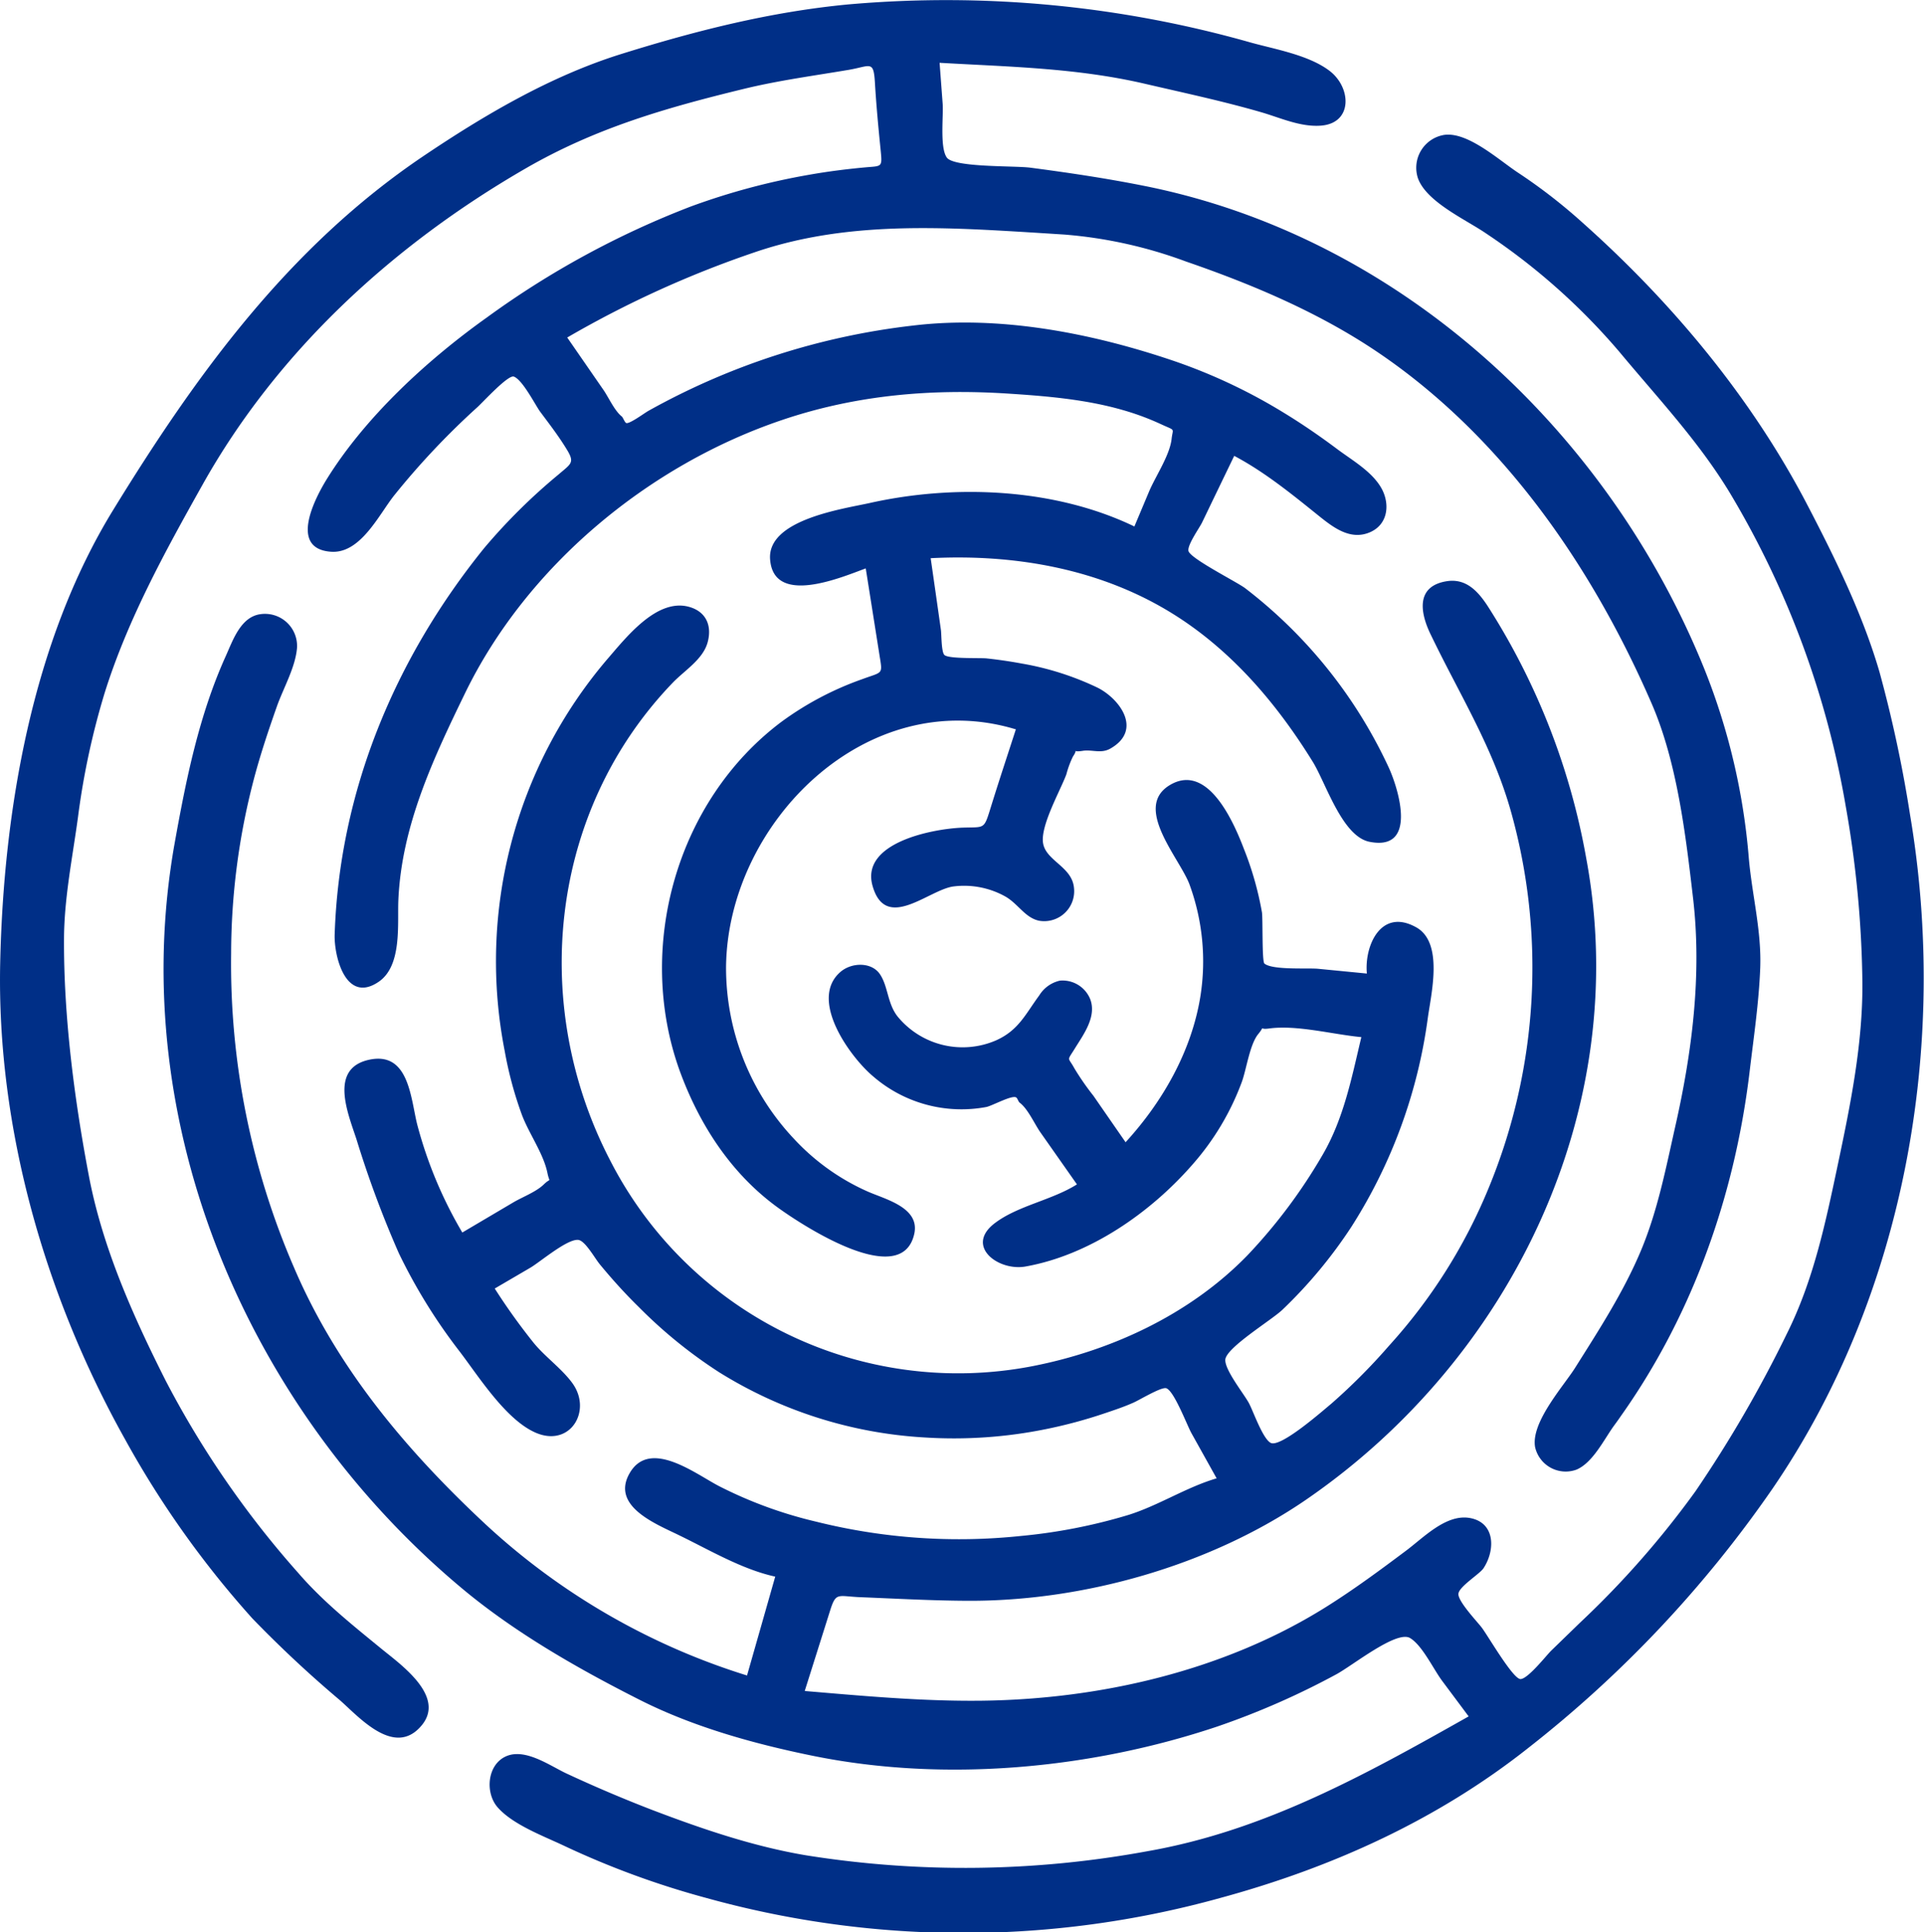
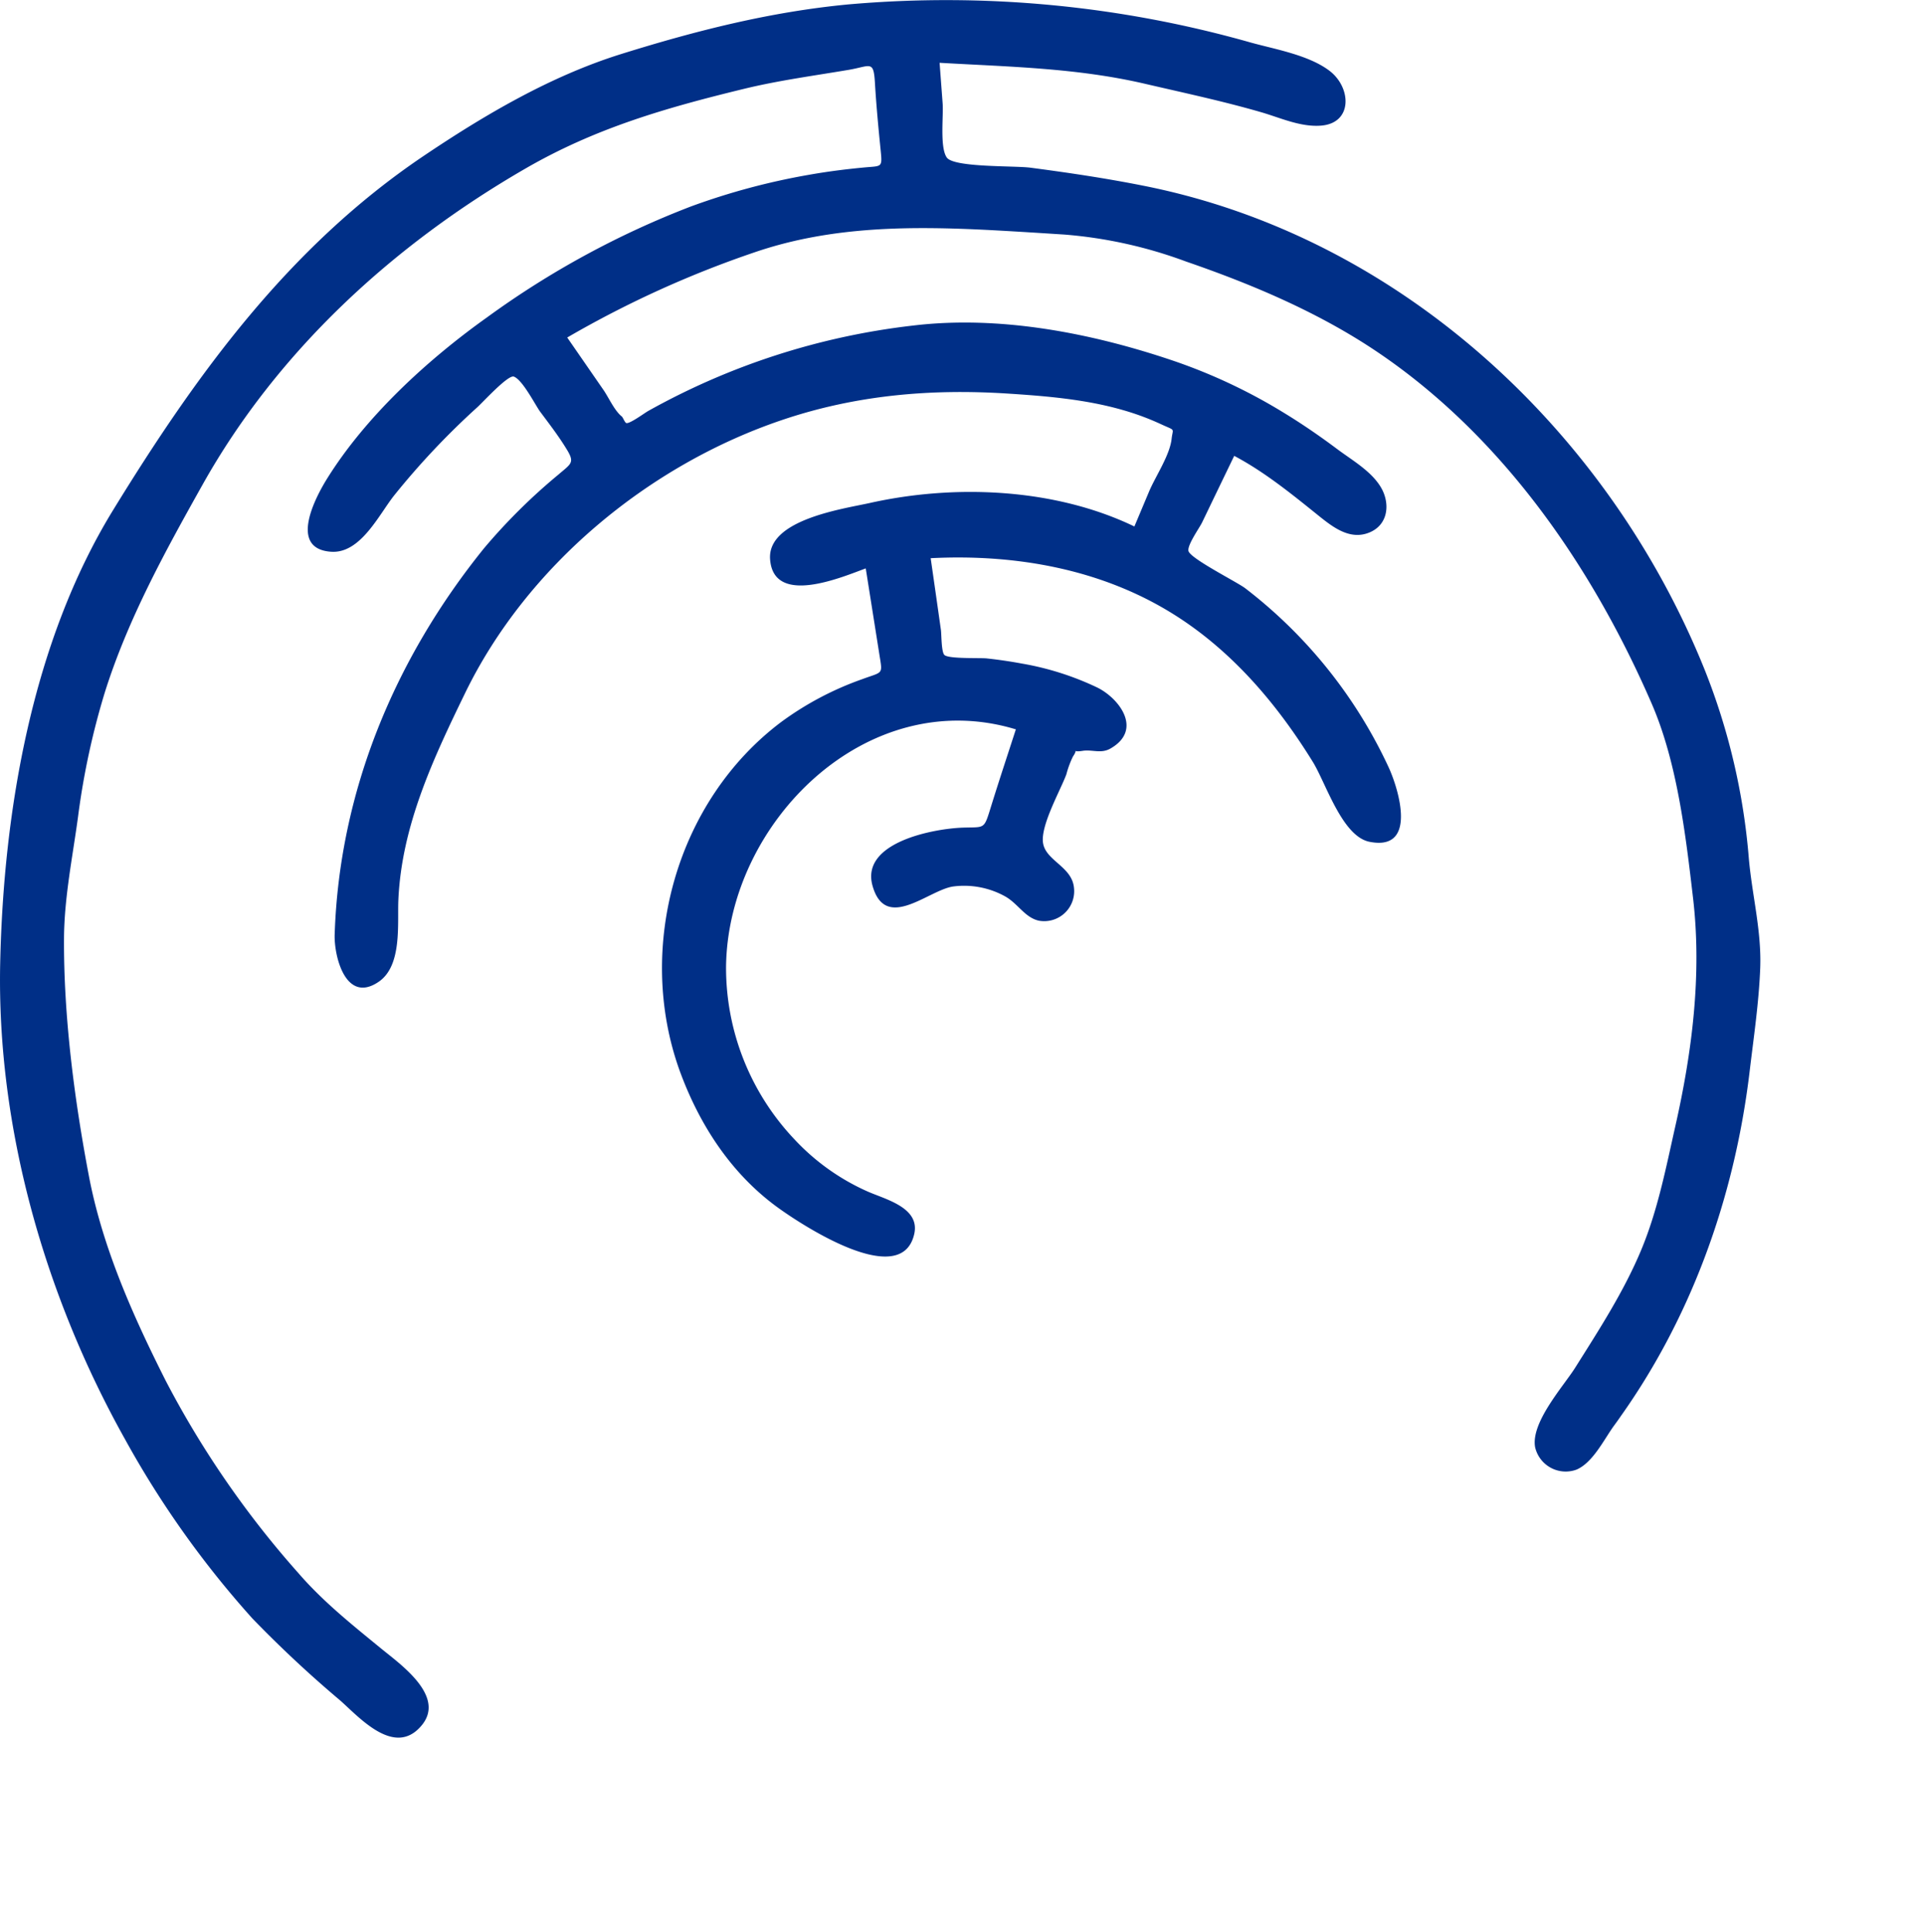
<svg xmlns="http://www.w3.org/2000/svg" id="_ÎÓÈ_1" data-name="—ÎÓÈ_1" viewBox="0 0 295.44 296.63">
  <defs>
    <style>.cls-1{fill:#002f87;}</style>
  </defs>
  <path class="cls-1" d="M583.64,288.52c11.69-15.89,18.48-34.79,20.82-54.26.63-5.31,1.43-10.63,1.64-16,.21-5.69-1.23-11.09-1.74-16.72a99.81,99.81,0,0,0-6.76-29c-14.76-36.71-46.85-66.6-86.24-74.39-5.72-1.14-11.51-2-17.29-2.76-2.41-.33-11.79,0-12.88-1.57s-.49-6.42-.63-8.26l-.47-6.28c10.65.62,21,.78,31.48,3.21,5.93,1.38,11.95,2.66,17.8,4.35,3,.86,6.1,2.33,9.27,2.09,4.92-.37,4.7-5.85,1.32-8.42-3.18-2.42-8.33-3.3-12.06-4.33a171.21,171.21,0,0,0-61.85-5.86c-12,1.14-23.44,4.05-34.9,7.63-10.86,3.4-21,9.37-30.42,15.72C380.12,107.6,366,127.06,353.15,148c-12.41,20.24-16.8,46.1-17.31,69.48-.55,25.29,6.87,51.13,19.14,73.08a147.56,147.56,0,0,0,19.6,27.58,180.64,180.64,0,0,0,13.5,12.6c2.95,2.62,8.27,8.64,12.36,3.94,4-4.53-3.12-9.49-6.07-11.91-4.43-3.63-8.91-7.19-12.68-11.54a145.72,145.72,0,0,1-20.4-29.54c-5.05-10-9.76-20.54-11.85-31.61-2.23-11.74-3.88-24.53-3.8-36.49.05-6.22,1.32-12.39,2.15-18.53a116.13,116.13,0,0,1,4.08-19c3.54-11.31,9.3-21.76,15.07-32.05,11.52-20.54,29.29-36.79,49.57-48.5,10.78-6.23,21.58-9.32,33.59-12.24,5.32-1.29,10.68-2,16.06-2.91,3.34-.58,3.79-1.52,4,2s.54,7,.89,10.46c.25,2.52.15,2.3-2.29,2.51-2.95.27-5.88.64-8.8,1.16a104.45,104.45,0,0,0-18.06,4.85,135.77,135.77,0,0,0-31.27,17c-9.17,6.53-18.67,15.24-24.64,24.86-1.74,2.81-5.93,10.71.67,11.15,4.54.31,7.37-5.77,9.71-8.69a118,118,0,0,1,12.75-13.51c.87-.79,4.71-5,5.59-4.69,1.32.47,3.28,4.32,4,5.33,1.37,1.84,2.8,3.69,4,5.64,1.43,2.27.87,2.33-1.16,4.08a89.57,89.57,0,0,0-11.41,11.3c-13.73,17-22.23,37.37-22.94,59.33-.1,3.37,1.73,10.69,6.78,7.22,3.6-2.48,2.84-8.88,3-12.53.5-11.41,5.35-21.69,10.25-31.78,9.49-19.51,28.14-35,48.71-41.94,11.25-3.8,22.7-4.8,34.51-4.05,5.94.38,12,.88,17.72,2.52a39.74,39.74,0,0,1,5.9,2.18c2.33,1.08,1.84.53,1.65,2.24-.27,2.52-2.45,5.73-3.44,8.05L510,150.47c-12.23-5.89-27.55-6.53-40.65-3.6-4.1.91-15.73,2.54-15.29,8.63.53,7.34,11.24,2.65,14.69,1.41l2.1,13.26c.5,3.12.58,2.55-2.66,3.75a47.77,47.77,0,0,0-12.41,6.56c-16.15,12.14-22.39,34.7-15.61,53.53,3,8.23,7.82,15.71,14.93,20.92,3.36,2.46,19.12,13,21.1,4.15.91-4.1-4.57-5.33-7.28-6.56a34.38,34.38,0,0,1-11.16-8,38.3,38.3,0,0,1-10.46-26.48c.27-22.09,21.58-43.38,44.5-36.42-1.25,3.86-2.53,7.72-3.74,11.61s-.89,3.35-4.49,3.48c-4.45.17-15.6,2.26-13.79,8.88,2,7.23,8.63.66,12.42.15a13,13,0,0,1,7.91,1.5c2,1.1,3.05,3.26,5.2,3.75a4.6,4.6,0,0,0,5.41-5.09c-.33-3.19-4.23-4.08-4.73-6.74s2.65-8.15,3.57-10.65a14.84,14.84,0,0,1,1-2.71c1-1.46-.42-.58,1.48-.88,1.5-.24,2.83.49,4.31-.37,4.93-2.84,1.42-7.61-2-9.33a44.29,44.29,0,0,0-11.61-3.7q-2.69-.5-5.38-.79c-1-.12-5.8.1-6.52-.52-.5-.45-.45-3.23-.55-3.87q-.78-5.52-1.57-11c13.14-.67,26.48,1.7,37.68,8.85,8.81,5.62,15.62,13.69,21.06,22.52,2,3.32,4.48,11.34,8.64,12.17,7.4,1.48,4.49-8,3-11.31A73.74,73.74,0,0,0,527,159.94c-1.34-1-8.51-4.59-8.7-5.73-.17-.93,1.7-3.53,2.1-4.36q2.46-5.11,4.93-10.22c4.76,2.52,9,6,13.19,9.37,2.12,1.69,4.65,3.57,7.53,2.41,2.72-1.09,3.24-4,2.06-6.48-1.35-2.74-4.55-4.54-6.91-6.3-2.67-2-5.4-3.88-8.24-5.61a84.63,84.63,0,0,0-17-8c-12.6-4.27-26.72-7-40-5.39a108.7,108.7,0,0,0-40.64,13.12c-.59.34-2.84,2-3.34,1.84-.23-.07-.51-.85-.68-1-1.17-.92-2.05-3-2.9-4.19l-5.49-7.94a158.89,158.89,0,0,1,28.88-13.12c11.76-4,23.92-4,36.17-3.37,3.76.2,7.51.44,11.26.68a69.24,69.24,0,0,1,18.7,4.14c10.19,3.51,20.32,7.79,29.3,13.83,19.23,12.94,33,32.89,42.12,53.83,4,9.1,5.31,20.33,6.45,30.1,1.37,11.76-.15,23.64-2.75,35.11-1.43,6.36-2.69,12.83-5.21,18.88-2.66,6.38-6.47,12.25-10.14,18.08-1.78,2.83-6.87,8.43-6.15,12.24a4.82,4.82,0,0,0,6.36,3.41c2.55-1.1,4.25-4.71,5.79-6.8C586.36,284.81,582.67,289.83,583.64,288.52Z" transform="translate(-335.81 -69.64)" />
-   <path class="cls-1" d="M362.63,199.11c-7.73,43.24,11.48,87.56,44.85,115,8,6.54,17.43,11.9,26.62,16.54,8.23,4.15,17.6,6.75,26.62,8.58,20.19,4.09,42.58,2,62-4.51a119.91,119.91,0,0,0,18.25-8c2.51-1.34,9.28-6.82,11.36-5.59,1.91,1.14,3.62,4.86,5,6.67l4,5.36c-15.69,8.85-31.24,17.52-49.22,20.68a154.89,154.89,0,0,1-52.52.65c-8.12-1.36-16.06-4.08-23.72-7q-6.6-2.55-13-5.53c-2.52-1.16-6.32-3.95-9.29-2.7s-3.33,5.63-1.34,7.88c2.37,2.68,7.07,4.4,10.24,5.91a131.73,131.73,0,0,0,21.84,8,147.5,147.5,0,0,0,78.82,0c17.2-4.67,33.4-12,47.4-23.09A181.23,181.23,0,0,0,608,298.18c20.4-29.8,27.08-68.25,21.1-103.49a197.52,197.52,0,0,0-4.69-21.9c-2.56-8.78-6.78-17.39-11-25.49-8.56-16.48-20.76-31.15-34.6-43.48A83.3,83.3,0,0,0,569,96.21c-2.92-1.9-7.75-6.36-11.41-5.86A5.11,5.11,0,0,0,553.54,97c1.33,3.7,7.49,6.41,10.57,8.55a98.73,98.73,0,0,1,20.44,18.2c5.9,7.09,12.11,13.66,16.91,21.6a139,139,0,0,1,17.78,48.12,164.56,164.56,0,0,1,2.55,27c.07,9.4-1.81,18.67-3.74,27.82-1.9,9-3.75,17.91-7.88,26.16a192.61,192.61,0,0,1-14,24.13A140.34,140.34,0,0,1,578.4,318.8L574,323.07c-.71.69-3.53,4.3-4.69,4.36s-5.06-6.74-6-7.94c-.59-.79-3.7-4.05-3.55-5.18s3.26-3,3.86-3.91c1.81-2.77,1.82-7-2.11-7.7-3.68-.65-7.17,3.08-9.85,5.06-4,3-8.07,6-12.34,8.67-15.59,9.73-34.53,14.09-52.7,14.32-9.14.11-18.15-.72-27.24-1.49L463.25,317c.94-3,1.14-2.28,4.71-2.14,5.49.22,11,.53,16.5.55,17.77.07,37.19-5.42,51.92-15.53,31.67-21.76,50.14-60.16,43-98.49a106.12,106.12,0,0,0-15.11-38.67c-1.47-2.25-3.32-4.34-6.34-3.84-4.85.79-4,5-2.39,8.26,4.41,9.17,9.48,17.15,12.28,27.08a88.66,88.66,0,0,1-3.36,57.67,82.74,82.74,0,0,1-15.33,24.33,92.72,92.72,0,0,1-8.9,8.94c-1.22,1-7.8,6.82-9.31,6-1.24-.68-2.7-4.95-3.35-6.13-.78-1.43-3.66-5-3.61-6.61.06-1.84,7.11-6.1,8.77-7.69A72.43,72.43,0,0,0,543.32,258a79.14,79.14,0,0,0,11.74-32.09c.52-3.77,2.43-11.53-1.77-13.89-5.43-3.05-8,2.84-7.59,7.09l-7.48-.73c-1.57-.15-7,.23-8.25-.8-.4-.32-.23-6.89-.38-7.86a49.37,49.37,0,0,0-2.75-9.69c-1.49-3.91-5.47-13.33-11.34-9.89s1.58,11.38,3,15.39a34.33,34.33,0,0,1,1.65,17c-1.34,8.44-5.77,16.22-11.5,22.48q-2.46-3.55-4.93-7.12a40.72,40.72,0,0,1-2.93-4.22c-1-1.85-1.2-1,.09-3.09s3.36-4.85,2.34-7.53a4.57,4.57,0,0,0-4.66-2.85,5,5,0,0,0-3.17,2.27c-2.11,2.85-3.15,5.36-6.68,6.92a12.91,12.91,0,0,1-15-3.6c-1.65-2-1.5-4.7-2.79-6.59s-4.37-1.83-6.1-.3c-4.86,4.29,1.59,13.06,5,15.94a20.72,20.72,0,0,0,17.44,4.76c.92-.19,3.82-1.81,4.55-1.49.24.1.36.66.57.82,1.26.93,2.28,3.26,3.18,4.55l5.62,8c-3.84,2.42-9,3.25-12.54,5.9-4.76,3.53.43,7.46,4.64,6.71,9.88-1.76,19.24-8.29,25.7-15.72a40.26,40.26,0,0,0,7.5-12.57c.72-1.93,1.22-5.78,2.53-7.39,1.19-1.45-.06-.63,1.64-.86,4.33-.59,9.81.91,14.2,1.32-1.48,6.21-2.69,12.48-5.94,18.06a82.23,82.23,0,0,1-11.53,15.42c-8.83,9.1-21,14.75-33.35,17.1a60,60,0,0,1-64.47-31.54c-12.52-24-9.38-53.79,9.56-73.46,1.82-1.89,4.64-3.58,5.35-6.19s-.27-4.75-2.89-5.46c-5-1.34-9.75,4.87-12.59,8.13A71.47,71.47,0,0,0,413.31,231a58.09,58.09,0,0,0,2.61,9.72c1.09,2.94,3.34,6,3.95,9,.34,1.69.61.63-.56,1.77s-3.26,1.92-4.67,2.75l-7.84,4.63a65.28,65.28,0,0,1-6.94-16.64c-1-4.05-1.28-11.23-7.4-9.88s-3.24,8.17-1.92,12.18a159.93,159.93,0,0,0,6.51,17.51,84.9,84.9,0,0,0,9.39,15.16c2.94,3.87,7.15,10.56,11.76,12.46,5.23,2.15,8.59-3.49,5.46-7.72-1.63-2.21-4.11-3.95-5.88-6.1a96.18,96.18,0,0,1-6-8.37l5.49-3.21c1.5-.89,5.54-4.34,7.26-4.26,1.07,0,2.56,2.75,3.39,3.76,1.88,2.28,3.86,4.48,6,6.57a72.93,72.93,0,0,0,12.33,10,66.82,66.82,0,0,0,31.47,10,70.86,70.86,0,0,0,18.72-1.28,73.43,73.43,0,0,0,8.9-2.39c1.49-.5,3-1,4.42-1.63.86-.34,4.38-2.51,5.14-2.25,1.21.41,3.22,5.77,3.87,6.91l3.86,6.92c-4.66,1.37-8.83,4.13-13.51,5.61a84.22,84.22,0,0,1-16.66,3.25,90.61,90.61,0,0,1-31.3-2.2,65.77,65.77,0,0,1-14.87-5.43c-3.55-1.81-10.58-7.36-13.73-2.13s4.24,8,7.63,9.69c4.64,2.25,9.58,5.19,14.66,6.3q-2.16,7.59-4.33,15.18a104.75,104.75,0,0,1-40.2-23.26c-12.16-11.35-22.8-24-29.37-39.39a117.39,117.39,0,0,1-9.65-48.16,106.07,106.07,0,0,1,3.45-26.65c1-3.82,2.26-7.59,3.58-11.33,1-2.82,2.85-6,3.09-9a4.93,4.93,0,0,0-5.65-5.15c-3,.43-4.2,4-5.27,6.38-4.13,9.11-6.12,19-7.87,28.77C360.51,211,364.59,188.15,362.63,199.11Z" transform="translate(-335.81 -69.64)" />
</svg>